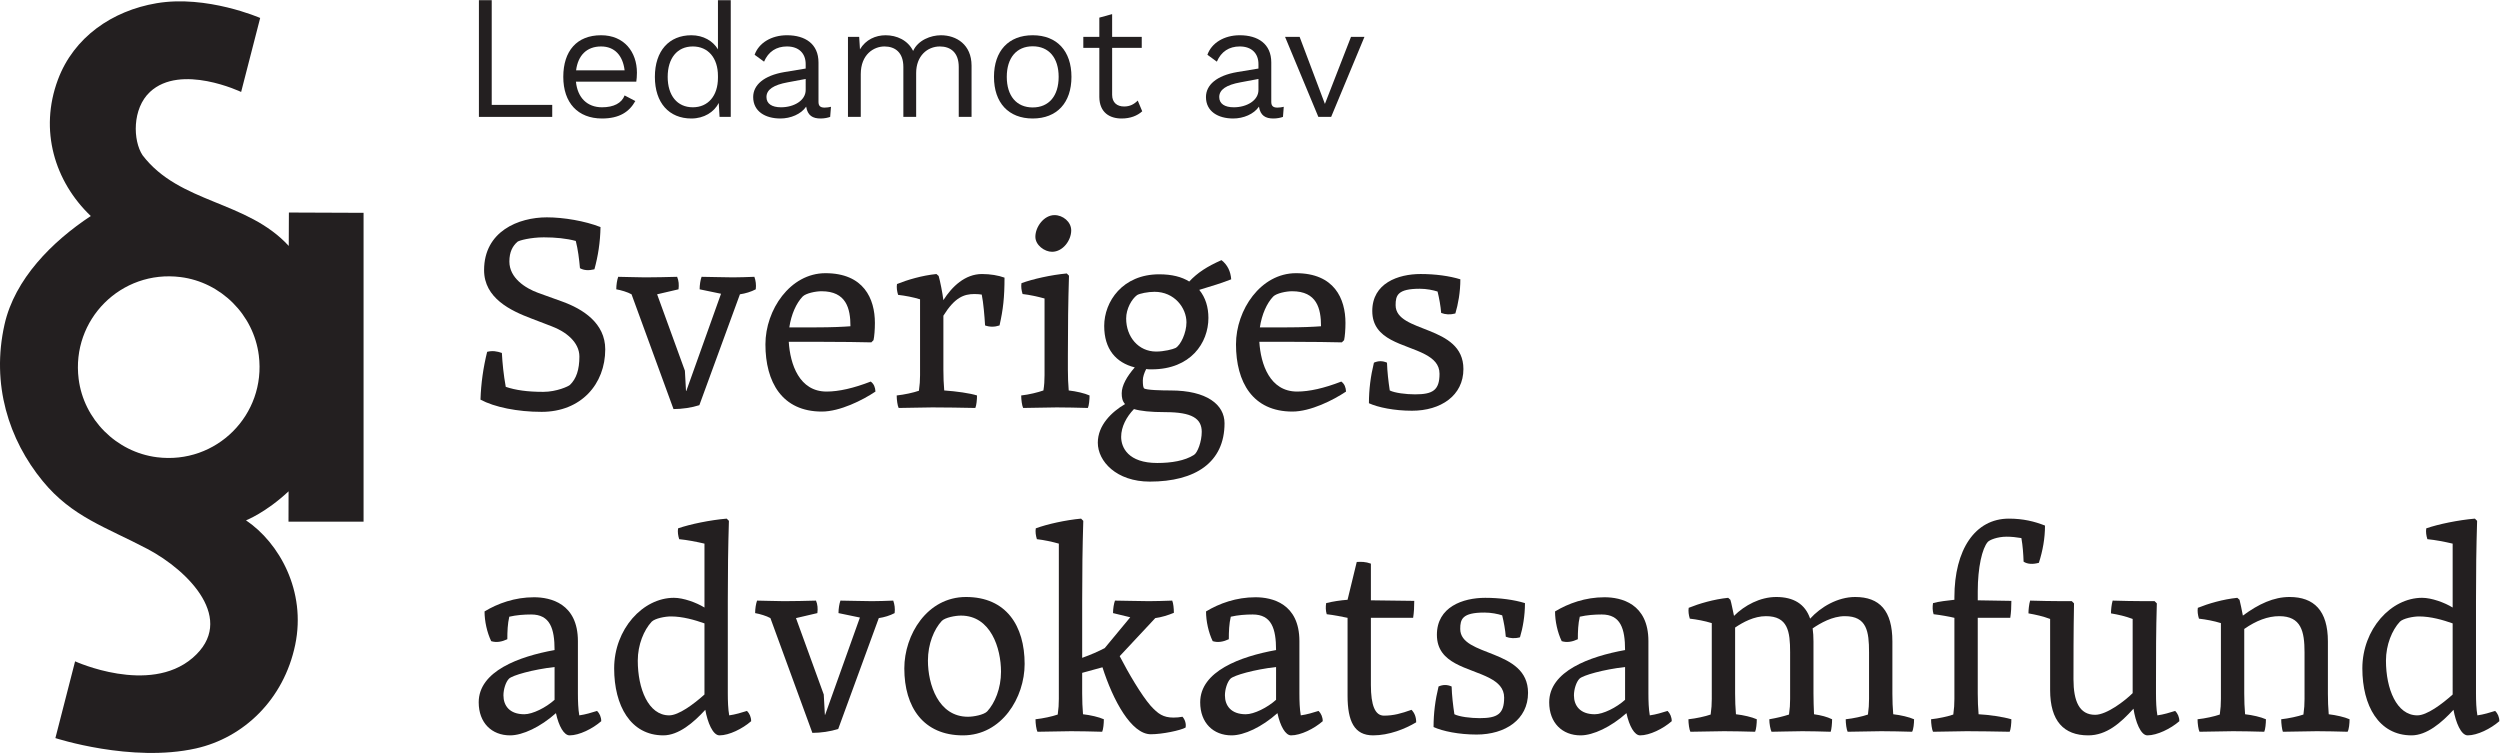
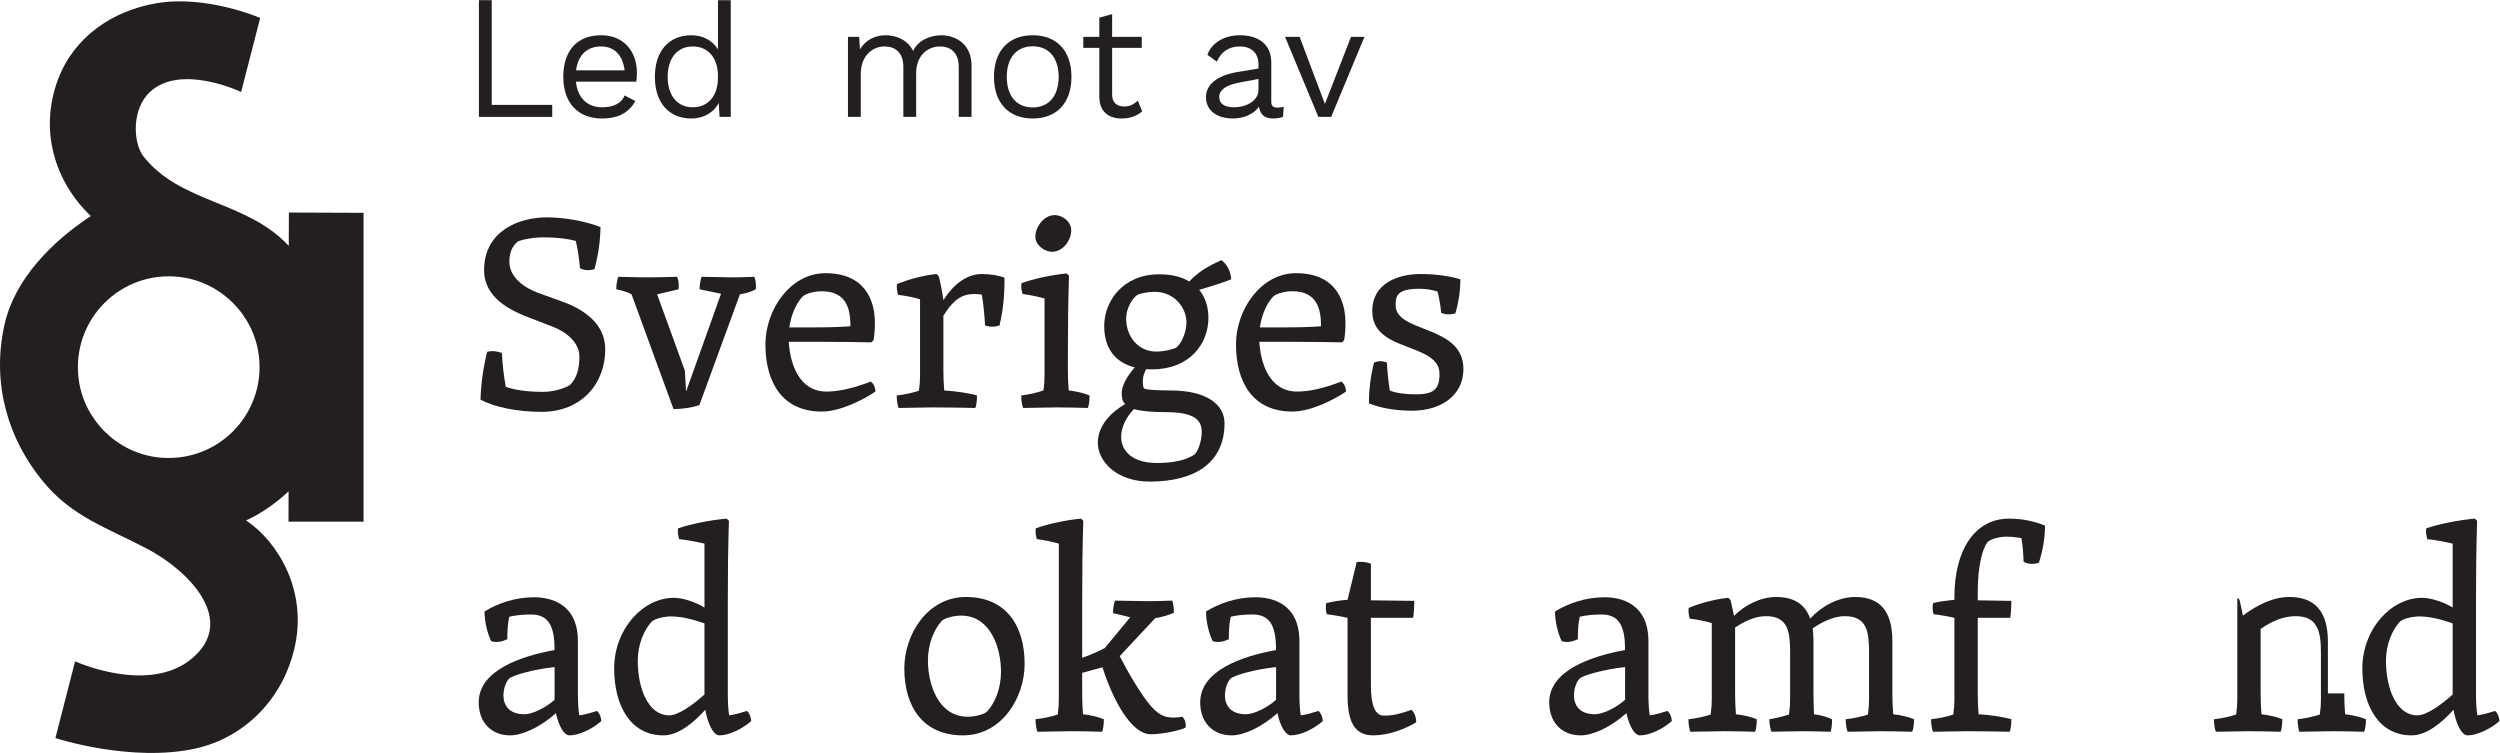
<svg xmlns="http://www.w3.org/2000/svg" xmlns:ns1="http://sodipodi.sourceforge.net/DTD/sodipodi-0.dtd" xmlns:ns2="http://www.inkscape.org/namespaces/inkscape" id="svg2" width="395.467" height="119.107" viewBox="0 0 395.467 119.107" ns1:docname="sa_ledamot_logo_black.eps">
  <defs id="defs6" />
  <g id="g8" ns2:groupmode="layer" ns2:label="ink_ext_XXXXXX" transform="matrix(1.333,0,0,-1.333,0,119.107)">
    <g id="g10" transform="scale(0.1)">
      <path d="m 186.188,350.938 c -48.036,6.066 -86.817,44.863 -92.86,92.902 -8.867,70.484 50.399,129.758 120.887,120.894 48.043,-6.039 86.84,-44.816 92.91,-92.855 8.914,-70.531 -50.41,-129.859 -120.937,-120.941 z m 156.468,250.734 c -49.554,54.035 -129.617,50.125 -173.492,107.648 -11.535,17.45 -12.375,55.297 8.777,75.075 36.563,34.191 108.223,0 108.223,0 l 22.594,87.812 c 0,0 -63.379,27.621 -123.016,17.484 C 133.121,880.754 87.551,849.398 68.742,799.02 46.316,738.953 64.84,678.121 107.738,637.172 61.914,606.941 17.488,562.461 5.367,508.473 -10.559,437.516 10.25,371.941 50.605,322.703 85.578,280.027 125.855,267.988 175.031,242.051 224.203,216.113 281.219,157.754 228.395,112.629 176.887,68.633 89.113,108.723 89.113,108.723 L 65.734,17.645 c 0,0 90.27,-29.43 166.805,-12.273 C 289.113,18.066 336.73,63.262 350.301,128.27 c 13.34,63.925 -19.071,121.293 -58.367,147.777 0,0 23.328,8.965 50.515,34.441 l -0.09,-36.015 h 89.082 v 366.488 l -88.617,0.355 -0.168,-39.644" style="fill:#231f20;fill-opacity:1;fill-rule:nonzero;stroke:none" id="path12" />
      <path d="m 667.137,535.699 -28.36,10.219 c -15.492,5.605 -34.308,17.809 -34.308,37.262 0,11.547 3.976,18.468 9.57,23.418 1.988,1.648 15.836,5.277 31.324,5.277 13.848,0 27.043,-1.312 37.934,-4.285 2.633,-10.555 3.949,-21.106 4.945,-32.317 4.621,-2.644 10.543,-2.968 17.149,-1.32 4.277,15.5 6.914,31.985 7.242,50.117 -18.453,7.258 -43.852,11.543 -63.645,11.543 -33.629,0 -74.523,-16.488 -74.523,-62.648 0,-33.313 31.668,-48.152 56.058,-57.379 l 24.082,-9.234 c 16.805,-6.262 32.969,-18.801 32.969,-35.942 0,-15.504 -3.633,-26.387 -11.211,-33.637 -1.644,-1.652 -15.816,-8.25 -31.648,-8.25 -18.797,0 -32.664,1.973 -44.524,5.942 -2.636,14.504 -3.949,28.023 -4.617,40.23 -5.597,1.977 -11.211,2.961 -17.476,1.321 -4.625,-18.793 -7.262,-37.266 -7.91,-56.731 16.484,-8.894 43.851,-14.5 72.539,-14.5 46.832,0 75.519,32.973 75.519,74.199 0,30.989 -26.375,47.813 -51.109,56.715" style="fill:#231f20;fill-opacity:1;fill-rule:nonzero;stroke:none" id="path14" />
      <path d="m 731.324,550.203 c 5.598,-0.98 13.5,-3.293 18.125,-5.926 l 49.789,-136.203 c 9.895,0 21.453,1.653 30.676,4.621 l 48.149,131.582 c 6.593,0.981 13.179,2.969 18.792,5.926 0.653,5.285 0,10.231 -1.64,14.84 -8.918,-0.32 -17.82,-0.656 -25.402,-0.656 -14.172,0 -27.047,0.656 -37.262,0.656 -1.321,-3.625 -2.313,-9.555 -2.313,-14.84 l 25.403,-5.269 -41.235,-115.418 h -0.328 l -1.316,24.078 -32.965,90.683 25.387,5.926 c 0.664,5.285 0.32,10.231 -1.649,14.84 -12.199,-0.32 -26.394,-0.656 -37.93,-0.656 -12.207,0 -23.417,0.656 -31.992,0.656 -1.316,-3.625 -2.289,-9.555 -2.289,-14.84" style="fill:#231f20;fill-opacity:1;fill-rule:nonzero;stroke:none" id="path16" />
      <path d="m 936.676,505.035 c 2.308,15.5 8.254,28.688 15.832,36.606 3.953,3.949 15.512,6.265 22.422,6.265 29.36,0 34.3,-20.449 34.3,-41.554 -8.25,-0.661 -22.746,-1.317 -40.218,-1.317 z m 97.294,-17.808 2.63,2.632 c 0.99,4.289 1.64,12.868 1.64,20.45 0,28.683 -13.18,59.023 -58.689,59.023 -41.883,0 -71.219,-43.527 -71.219,-84.422 0,-44.844 19.789,-79.793 66.941,-79.793 21.43,0 48.477,13.516 63.637,23.738 -0.32,4.95 -1.66,8.903 -5.61,11.872 -20.44,-7.914 -37.913,-11.872 -52.429,-11.872 -32.316,0 -43.203,32.317 -44.844,59.032 h 38.254 c 24.735,0 46.169,-0.336 59.689,-0.66" style="fill:#231f20;fill-opacity:1;fill-rule:nonzero;stroke:none" id="path18" />
      <path d="m 1157.43,409.395 c 1.32,2.968 1.99,9.89 1.99,14.839 -8.25,2.645 -24.41,4.946 -38.91,5.942 -0.67,7.914 -0.99,15.82 -0.99,24.73 v 63.977 c 13.52,21.762 24.41,25.719 36.94,25.719 3.63,0 6.27,-0.325 8.58,-0.661 1.96,-9.562 3.28,-25.394 3.95,-36.605 5.6,-1.977 11.21,-1.977 17.15,0 4.28,18.809 5.92,33.309 5.92,56.727 -7.26,2.636 -16.8,4.289 -26.7,4.289 -20.11,0 -35.62,-14.84 -45.84,-30.997 -0.99,8.235 -3.95,23.079 -5.61,28.684 l -2.64,2.313 c -16.81,-1.653 -34.63,-6.934 -46.81,-11.883 -0.67,-3.953 0,-8.563 1.32,-12.856 8.55,-0.992 17.47,-2.64 26.05,-5.277 v -90.023 c 0,-6.594 -0.35,-11.211 -1.34,-18.473 -6.59,-2.301 -17.13,-4.61 -26.38,-5.606 0,-5.269 1,-12.195 2.32,-14.839 12.53,0 26.37,0.664 39.89,0.664 10.89,0 38.93,-0.332 51.11,-0.664" style="fill:#231f20;fill-opacity:1;fill-rule:nonzero;stroke:none" id="path20" />
      <path d="m 1271.21,620.117 c 0,10.219 -9.9,18.137 -19.79,18.137 -12.53,0 -22.75,-13.852 -22.75,-25.719 0,-9.894 10.89,-17.808 19.79,-17.808 12.85,0 22.75,13.519 22.75,25.39" style="fill:#231f20;fill-opacity:1;fill-rule:nonzero;stroke:none" id="path22" />
      <path d="m 1238.22,430.176 c -6.58,-2.317 -17.13,-4.946 -26.37,-5.942 0,-5.269 0.99,-12.195 2.31,-14.839 12.53,0 26.37,0.664 39.9,0.664 7.92,0 28.04,-0.332 36.94,-0.664 1.32,2.968 1.98,9.89 1.98,14.839 -5.94,2.645 -15.83,4.946 -24.73,5.942 -0.67,7.914 -0.99,15.82 -0.99,24.73 v 16.485 c 0,36.281 0.32,62 1.31,94.972 l -2.63,2.645 c -18.15,-1.649 -40.57,-6.598 -53.77,-11.547 -0.65,-4.285 0,-8.574 1.34,-12.859 8.56,-0.989 17.48,-2.961 26.05,-5.278 v -91.011 c 0,-6.594 -0.34,-11.872 -1.34,-18.137" style="fill:#231f20;fill-opacity:1;fill-rule:nonzero;stroke:none" id="path24" />
      <path d="m 1349.28,543.281 c 2.96,1.977 13.18,3.965 20.77,3.965 23.74,0 37.92,-19.133 37.92,-36.277 0,-12.531 -6.93,-27.039 -12.87,-30.344 -3.28,-1.641 -13.84,-4.285 -23.07,-4.285 -21.11,0 -35.62,17.473 -35.62,39.246 0,11.539 6.61,23.086 12.87,27.695 z m 33.64,-138.84 c 31.64,0 43.18,-7.578 43.18,-23.394 0,-11.555 -4.95,-24.738 -9.22,-27.375 -10.89,-6.926 -26.71,-9.57 -43.53,-9.57 -34.63,0 -42.88,18.464 -42.88,30.996 0,11.875 6.26,23.742 15.19,32.976 7.9,-2.304 19.43,-3.633 37.26,-3.633 z m -72.56,102.239 c 0,-27.371 13.85,-43.532 36.27,-49.137 -9.23,-10.551 -15.49,-21.43 -15.49,-30.664 0,-4.945 0.65,-9.234 3.95,-12.863 -15.83,-9.231 -32.32,-25.063 -32.32,-45.84 0,-22.09 22.1,-46.164 61.68,-46.164 54.07,0 88.7,22.754 88.7,69.25 0,22.097 -21.11,38.914 -63.97,38.914 -9.57,0 -29.68,0.32 -31.66,2.637 -1,1.32 -1.32,4.621 -1.32,9.234 0,4.285 1.64,8.898 3.95,13.519 1.99,-0.332 4.3,-0.332 6.61,-0.332 46.16,0 67.26,31.332 67.26,61.012 0,12.527 -3.3,24.067 -10.88,33.301 13.52,3.965 29.01,8.91 37.93,12.527 -0.67,9.235 -4.3,17.156 -11.55,22.762 -17.14,-7.586 -28.37,-14.848 -38.26,-25.398 -8.9,5.605 -20.76,8.582 -35.6,8.582 -43.53,0 -65.3,-32.321 -65.3,-61.34" style="fill:#231f20;fill-opacity:1;fill-rule:nonzero;stroke:none" id="path26" />
      <path d="m 1495.09,505.035 c 2.31,15.5 8.26,28.688 15.83,36.606 3.96,3.949 15.51,6.265 22.43,6.265 29.35,0 34.3,-20.449 34.3,-41.554 -8.25,-0.661 -22.75,-1.317 -40.22,-1.317 z m 97.29,-17.808 2.64,2.632 c 0.99,4.289 1.64,12.868 1.64,20.45 0,28.683 -13.18,59.023 -58.69,59.023 -41.89,0 -71.22,-43.527 -71.22,-84.422 0,-44.844 19.79,-79.793 66.94,-79.793 21.43,0 48.47,13.516 63.64,23.738 -0.32,4.95 -1.66,8.903 -5.61,11.872 -20.44,-7.914 -37.92,-11.872 -52.44,-11.872 -32.31,0 -43.2,32.317 -44.84,59.032 h 38.26 c 24.73,0 46.16,-0.336 59.68,-0.66" style="fill:#231f20;fill-opacity:1;fill-rule:nonzero;stroke:none" id="path28" />
      <path d="m 1679.25,425.551 c -10.88,0 -24.08,1.656 -30.02,4.625 -1.65,10.875 -2.95,22.097 -3.29,32.972 -5.29,2.313 -10.23,2.313 -15.5,0 -3.96,-16.156 -5.94,-31.98 -5.94,-48.136 10.89,-4.953 30.02,-8.907 51.13,-8.907 33.96,0 61,17.805 61,49.461 0,53.086 -80.46,42.211 -80.46,75.844 0,11.551 2.3,19.453 28.68,19.453 8.25,0 15.84,-1.64 21.1,-3.297 2,-8.242 3.64,-17.144 4.28,-25.386 4.95,-1.981 10.89,-2.317 16.83,-0.66 3.31,10.882 5.94,25.39 5.94,40.554 -12.88,3.965 -29.68,6.278 -47.15,6.278 -26.72,0 -57.38,-10.891 -57.38,-43.864 0,-35.289 38.24,-38.582 62.65,-51.445 9.89,-5.277 17.15,-11.871 17.15,-23.082 0,-19.465 -7.91,-24.41 -29.02,-24.41" style="fill:#231f20;fill-opacity:1;fill-rule:nonzero;stroke:none" id="path30" />
      <path d="m 658.105,63.074 c -10.218,-9.234 -26.046,-17.145 -35.941,-17.145 -17.48,0 -24.734,10.215 -24.734,22.422 0,6.922 2.636,15.828 6.59,19.785 3.949,3.953 28.039,10.879 54.085,13.843 z m 29.336,-18.465 c -1.316,7.246 -1.64,17.137 -1.64,26.055 v 61.992 c 0,44.844 -32.641,52.102 -52.102,52.102 -22.746,0 -42.859,-7.258 -58.691,-16.82 0,-11.543 2.957,-25.067 7.902,-35.282 6.266,-1.992 12.875,-0.664 19.141,2.305 0,9.227 0.324,18.144 2.312,26.711 8.555,1.98 17.473,2.644 26.028,2.644 22.449,0 27.714,-16.816 27.714,-42.214 -42.21,-7.59 -90.031,-25.071 -90.031,-61.996 0,-24.414 15.504,-39.238 37.258,-39.238 14.844,0 35.949,9.887 54.414,26.379 3.309,-15.5 9.57,-26.379 16.164,-26.379 11.531,0 27.367,7.902 37.582,16.82 0,4.941 -1.961,9.227 -4.945,12.195 -6.266,-1.984 -13.844,-4.297 -21.106,-5.273" style="fill:#231f20;fill-opacity:1;fill-rule:nonzero;stroke:none" id="path32" />
      <path d="M 835.988,69.348 C 823.137,57.793 805.313,44.609 794.102,44.609 c -24.731,0 -37.258,31.66 -37.258,64.954 0,18.804 7.254,36.277 16.476,46.179 3.977,3.946 15.836,6.262 22.77,6.262 14.172,0 28.687,-4.289 39.898,-8.242 z m 29.356,-24.738 c -1.321,7.246 -1.66,17.137 -1.66,26.055 V 180.469 c 0,36.269 0.339,62.004 1.316,94.969 l -2.637,2.636 c -19.441,-1.648 -43.527,-6.597 -57.699,-11.543 -0.668,-4.285 0,-8.562 1.32,-12.847 9.891,-0.996 20.11,-2.969 30.004,-5.286 v -75.839 c -9.57,5.925 -25.058,11.543 -36.269,11.543 -36.938,0 -70.899,-37.266 -70.899,-83.758 0,-44.2 19.442,-79.477 58.368,-79.477 18.125,0 35.949,15.168 49.792,30.324 2.633,-14.824 8.899,-30.324 16.805,-30.324 11.559,0 27.371,7.902 37.61,16.82 0,4.941 -1.985,9.227 -4.946,12.195 -6.265,-1.984 -13.863,-4.297 -21.105,-5.273" style="fill:#231f20;fill-opacity:1;fill-rule:nonzero;stroke:none" id="path34" />
-       <path d="m 1034.61,180.137 c -14.17,0 -27.05,0.656 -37.266,0.656 -1.317,-3.625 -2.309,-9.555 -2.309,-14.836 l 25.405,-5.273 -41.241,-115.418 h -0.32 l -1.32,24.082 -32.961,90.679 25.379,5.93 c 0.668,5.281 0.324,10.227 -1.641,14.836 -12.207,-0.324 -26.395,-0.656 -37.934,-0.656 -12.203,0 -23.414,0.656 -31.992,0.656 -1.32,-3.625 -2.293,-9.555 -2.293,-14.836 5.598,-0.984 13.504,-3.301 18.125,-5.93 L 964.035,23.828 c 9.899,0 21.43,1.652 30.672,4.617 l 48.153,131.582 c 6.59,0.981 13.18,2.969 18.79,5.93 0.65,5.281 0,10.227 -1.64,14.836 -8.92,-0.324 -17.82,-0.656 -25.4,-0.656" style="fill:#231f20;fill-opacity:1;fill-rule:nonzero;stroke:none" id="path36" />
      <path d="m 1171.41,49.219 c -3.95,-3.953 -15.83,-6.258 -22.76,-6.258 -35.28,0 -47.48,38.57 -47.48,66.602 0,19.792 7.25,37.273 16.48,47.156 3.97,3.965 15.83,6.277 22.77,6.277 35.27,0 47.48,-38.594 47.48,-66.617 0,-19.785 -7.26,-37.27 -16.49,-47.16 z m -25.06,135.859 c -46.18,0 -73.2,-44.844 -73.2,-84.734 0,-46.172 22.74,-79.477 69.58,-79.477 46.16,0 73.2,44.848 73.2,84.738 0,45.188 -21.77,79.473 -69.58,79.473" style="fill:#231f20;fill-opacity:1;fill-rule:nonzero;stroke:none" id="path38" />
      <path d="m 1392.72,41.973 c -12.21,0 -18.47,4.277 -27.37,14.172 -10.89,12.539 -26.05,38.25 -36.61,58.7 l 42.21,45.183 c 7.25,0.981 14.84,3.293 22.09,6.262 0,4.949 -0.64,11.531 -1.98,14.504 -9.55,-0.324 -19.77,-0.656 -27.69,-0.656 -14.52,0 -29.69,0.656 -40.23,0.656 -1.32,-3.625 -2.31,-9.555 -2.31,-14.836 l 20.44,-4.949 -30.33,-36.606 c -6.93,-3.621 -16.49,-7.91 -26.72,-11.531 v 67.598 c 0,36.269 0.34,62.004 1.31,94.969 l -2.63,2.636 c -18.13,-1.648 -40.55,-6.597 -53.75,-11.543 -0.65,-4.285 0,-8.562 1.32,-12.847 8.58,-0.996 17.8,-2.969 26.05,-5.286 V 64.062 c 0,-6.59 -0.32,-11.211 -1.31,-18.477 -6.6,-2.293 -17.16,-4.609 -26.38,-5.605 0,-5.262 0.99,-12.188 2.31,-14.836 12.53,0 26.38,0.668 39.9,0.668 7.91,0 28.02,-0.332 36.93,-0.668 1.32,2.969 1.97,9.895 1.97,14.836 -5.93,2.648 -15.83,4.953 -24.73,5.949 -0.65,7.91 -0.99,15.816 -0.99,24.734 v 24.395 l 24.08,6.601 c 12.53,-39.238 34.28,-79.472 57.38,-79.472 13.84,0 35.27,4.609 41.21,7.902 1,4.285 -0.65,9.566 -3.63,12.871 -3.28,-0.664 -7.25,-0.988 -10.54,-0.988" style="fill:#231f20;fill-opacity:1;fill-rule:nonzero;stroke:none" id="path40" />
      <path d="m 1514.3,63.074 c -10.21,-9.234 -26.05,-17.145 -35.94,-17.145 -17.48,0 -24.74,10.215 -24.74,22.422 0,6.922 2.64,15.828 6.59,19.785 3.96,3.953 28.04,10.879 54.09,13.843 z m 29.34,-18.465 c -1.32,7.246 -1.64,17.137 -1.64,26.055 v 61.992 c 0,44.844 -32.65,52.102 -52.11,52.102 -22.75,0 -42.86,-7.258 -58.69,-16.82 0,-11.543 2.96,-25.067 7.91,-35.282 6.26,-1.992 12.87,-0.664 19.13,2.305 0,9.227 0.33,18.144 2.32,26.711 8.55,1.98 17.47,2.644 26.03,2.644 22.44,0 27.71,-16.816 27.71,-42.214 -42.21,-7.59 -90.03,-25.071 -90.03,-61.996 0,-24.414 15.51,-39.238 37.26,-39.238 14.84,0 35.95,9.887 54.41,26.379 3.3,-15.5 9.57,-26.379 16.17,-26.379 11.53,0 27.36,7.902 37.58,16.82 0,4.941 -1.97,9.227 -4.95,12.195 -6.26,-1.984 -13.85,-4.297 -21.1,-5.273" style="fill:#231f20;fill-opacity:1;fill-rule:nonzero;stroke:none" id="path42" />
      <path d="m 1642.35,44.277 c -10.57,0 -15.51,12.199 -15.51,36.281 v 79.793 h 50.12 c 1,6.601 1.34,12.863 1.34,20.117 l -51.46,0.664 v 43.523 c -6.27,2.317 -11.53,2.317 -16.8,1.977 l -10.89,-44.848 c -8.58,-0.652 -17.48,-1.972 -25.4,-3.965 -0.66,-4.273 -0.66,-8.894 0.66,-13.179 8.57,-0.989 18.47,-2.969 24.74,-4.289 V 68.027 c 0,-30.34 7.91,-47.16 30.33,-47.16 18.79,0 37.93,7.578 51.1,15.5 0,6.262 -1.96,11.211 -5.59,14.824 -11.88,-4.277 -21.11,-6.914 -32.64,-6.914" style="fill:#231f20;fill-opacity:1;fill-rule:nonzero;stroke:none" id="path44" />
-       <path d="m 1732.85,147.156 c 0,11.555 2.31,19.453 28.69,19.453 8.25,0 15.83,-1.636 21.1,-3.289 2,-8.242 3.64,-17.148 4.28,-25.39 4.95,-1.985 10.89,-2.317 16.83,-0.664 3.31,10.886 5.93,25.39 5.93,40.554 -12.87,3.965 -29.67,6.282 -47.14,6.282 -26.73,0 -57.38,-10.887 -57.38,-43.868 0,-35.285 38.23,-38.574 62.64,-51.445 9.9,-5.266 17.16,-11.863 17.16,-23.074 0,-19.465 -7.91,-24.406 -29.02,-24.406 -10.89,0 -24.08,1.652 -30.03,4.621 -1.64,10.867 -2.95,22.098 -3.28,32.965 -5.29,2.316 -10.23,2.316 -15.5,0 -3.96,-16.152 -5.94,-31.98 -5.94,-48.141 10.88,-4.941 30.02,-8.906 51.12,-8.906 33.97,0 61.01,17.809 61.01,49.469 0,53.086 -80.47,42.207 -80.47,75.84" style="fill:#231f20;fill-opacity:1;fill-rule:nonzero;stroke:none" id="path46" />
      <path d="m 1928.47,63.074 c -10.22,-9.234 -26.05,-17.145 -35.94,-17.145 -17.48,0 -24.74,10.215 -24.74,22.422 0,6.922 2.64,15.828 6.59,19.785 3.96,3.953 28.04,10.879 54.09,13.843 z m 29.34,-18.465 c -1.32,7.246 -1.64,17.137 -1.64,26.055 v 61.992 c 0,44.844 -32.65,52.102 -52.11,52.102 -22.75,0 -42.85,-7.258 -58.69,-16.82 0,-11.543 2.96,-25.067 7.91,-35.282 6.26,-1.992 12.87,-0.664 19.14,2.305 0,9.227 0.32,18.144 2.3,26.711 8.56,1.98 17.48,2.644 26.06,2.644 22.42,0 27.69,-16.816 27.69,-42.214 -42.2,-7.59 -90.04,-25.071 -90.04,-61.996 0,-24.414 15.51,-39.238 37.27,-39.238 14.84,0 35.95,9.887 54.41,26.379 3.3,-15.5 9.57,-26.379 16.17,-26.379 11.53,0 27.36,7.902 37.57,16.82 0,4.941 -1.96,9.227 -4.94,12.195 -6.27,-1.984 -13.85,-4.297 -21.1,-5.273" style="fill:#231f20;fill-opacity:1;fill-rule:nonzero;stroke:none" id="path48" />
      <path d="m 2245.69,70.664 v 61.66 c 0,36.602 -15.17,52.754 -44.17,52.754 -20.78,0 -40.9,-11.863 -53.43,-25.715 -5.94,17.485 -19.78,25.715 -40.24,25.715 -19.11,0 -37.59,-9.89 -50.11,-22.422 -1.67,7.266 -2.99,15.164 -4.31,19.129 l -2.62,2.317 c -16.82,-1.653 -34.63,-6.934 -46.84,-11.883 -0.64,-3.957 0,-8.567 1.34,-12.856 8.55,-0.996 17.47,-2.644 26.05,-5.281 V 64.062 c 0,-6.59 -0.35,-11.211 -1.33,-18.477 -6.6,-2.293 -17.14,-4.609 -26.38,-5.605 0,-5.262 0.99,-12.188 2.3,-14.836 12.53,0 26.38,0.668 39.91,0.668 7.93,0 28.03,-0.332 36.94,-0.668 1.31,2.969 1.98,9.895 1.98,14.836 -5.94,2.648 -15.83,4.953 -24.73,5.949 -0.67,7.91 -1,15.816 -1,24.734 v 78.145 c 9.23,6.269 22.43,13.515 36.6,13.515 26.05,0 28.68,-18.136 28.68,-42.871 V 64.062 c 0,-6.59 -0.32,-11.211 -1.32,-18.477 -7.23,-2.293 -13.84,-3.945 -23.38,-5.605 0,-5.262 1.31,-12.188 2.62,-14.836 9.23,0 23.08,0.668 36.6,0.668 7.92,0 24.73,-0.332 33.64,-0.668 0.99,2.969 1.66,9.895 1.66,14.836 -6.27,2.98 -12.55,4.629 -21.45,5.949 -0.33,7.91 -0.65,15.816 -0.65,24.734 v 61.66 c 0,5.606 -0.33,10.879 -1,15.496 9.23,6.262 23.42,14.504 38.26,14.504 26.06,0 28.68,-18.136 28.68,-42.871 V 64.062 c 0,-6.59 -0.32,-11.211 -1.3,-18.477 -6.6,-2.293 -17.16,-4.609 -26.38,-5.605 0,-5.262 0.97,-12.188 2.28,-14.836 12.55,0 26.4,0.668 39.93,0.668 7.9,0 28.01,-0.332 36.59,-0.668 1.64,2.969 2.31,9.895 2.31,14.836 -5.95,2.648 -15.84,4.953 -24.73,5.949 -0.67,7.91 -1,15.816 -1,24.734" style="fill:#231f20;fill-opacity:1;fill-rule:nonzero;stroke:none" id="path50" />
      <path d="m 2419.54,225.645 c 4.62,14.511 7.25,29.011 7.25,44.191 -12.53,4.949 -26.04,8.238 -42.85,8.238 -40.24,0 -64.66,-36.929 -64.66,-93.316 v -2.973 c -8.89,-0.992 -18.12,-1.972 -25.38,-3.965 -0.67,-4.273 -0.67,-8.894 0.68,-13.179 8.55,-0.989 19.43,-2.969 24.7,-4.289 V 64.062 c 0,-6.59 -0.32,-11.211 -1.31,-18.477 -6.59,-2.293 -17.13,-4.609 -26.38,-5.605 0,-5.262 0.99,-12.188 2.31,-14.836 13.53,0 26.38,0.668 39.9,0.668 15.17,0 32.98,-0.332 51.11,-0.668 1.32,2.969 1.99,9.895 1.99,14.836 -10.22,2.98 -26.38,5.285 -38.91,5.949 -0.67,7.91 -0.99,15.816 -0.99,24.734 v 89.688 h 38.58 c 0.99,6.601 1.32,12.863 1.32,20.117 l -39.9,0.664 v 10.547 c 0,28.691 5.27,51.113 11.86,58.691 1.99,2.317 11.21,6.27 22.43,6.27 5.61,0 11.87,-0.664 17.49,-1.641 1.64,-9.238 2.29,-18.809 2.63,-28.027 4.6,-2.981 10.87,-3.313 18.13,-1.328" style="fill:#231f20;fill-opacity:1;fill-rule:nonzero;stroke:none" id="path52" />
-       <path d="m 2560.17,44.609 c -1.32,7.246 -1.66,17.137 -1.66,26.055 v 11.863 c 0,36.274 0,61.993 1,94.973 l -2.64,2.637 h -11.85 c -13.87,0 -24.74,0.332 -37.94,0.656 -1.32,-4.289 -1.99,-11.215 -1.99,-15.156 9.57,-1.66 16.83,-3.313 25.73,-6.606 V 70.984 c -8.9,-8.906 -30.68,-25.719 -44.52,-25.719 -18.79,0 -25.71,16.16 -25.71,42.215 0,19.785 0,58.028 0.65,90.019 l -2.63,2.637 h -11.21 c -14.2,0 -25.06,0.332 -38.26,0.656 -1.32,-4.289 -1.97,-11.215 -1.97,-15.156 9.22,-1.66 16.81,-3.313 25.71,-6.606 V 74.609 c 0,-36.602 16.16,-53.742 45.19,-53.742 21.75,0 38.23,14.504 53.74,31.652 2.32,-15.5 8.58,-31.652 16.49,-31.652 11.53,0 27.71,7.902 37.93,16.82 0,4.941 -1.99,9.227 -4.94,12.195 -6.27,-1.984 -13.85,-4.297 -21.12,-5.273" style="fill:#231f20;fill-opacity:1;fill-rule:nonzero;stroke:none" id="path54" />
-       <path d="m 2762.51,70.664 v 61.66 c 0,36.602 -16.49,52.754 -45.52,52.754 -18.79,0 -36.59,-8.23 -55.38,-22.082 -1.34,7.246 -2.98,14.824 -3.98,18.789 l -2.63,2.317 c -16.81,-1.653 -34.63,-6.934 -46.84,-11.883 -0.64,-3.957 0,-8.567 1.34,-12.856 8.55,-0.996 17.48,-2.644 26.05,-5.281 V 64.062 c 0,-6.59 -0.34,-11.211 -1.33,-18.477 -6.6,-2.293 -17.13,-4.609 -26.38,-5.605 0,-5.262 0.99,-12.188 2.31,-14.836 12.53,0 26.38,0.668 39.9,0.668 7.92,0 28.04,-0.332 36.94,-0.668 1.32,2.969 1.98,9.895 1.98,14.836 -5.94,2.648 -15.83,4.953 -24.73,5.949 -0.67,7.91 -0.99,15.816 -0.99,24.734 v 76.492 c 14.17,9.895 28.02,15.168 41.54,15.168 26.05,0 30,-18.136 30,-42.871 V 64.062 c 0,-6.59 -0.32,-11.211 -1.32,-18.477 -6.59,-2.293 -17.47,-4.609 -26.37,-5.605 0,-5.262 0.99,-12.188 1.99,-14.836 12.85,0 26.7,0.668 40.22,0.668 7.58,0 28.04,-0.332 36.61,-0.668 1.64,2.969 2.32,9.895 2.32,14.836 -5.95,2.648 -16.16,4.953 -24.74,5.949 -0.67,7.91 -0.99,15.816 -0.99,24.734" style="fill:#231f20;fill-opacity:1;fill-rule:nonzero;stroke:none" id="path56" />
+       <path d="m 2762.51,70.664 v 61.66 c 0,36.602 -16.49,52.754 -45.52,52.754 -18.79,0 -36.59,-8.23 -55.38,-22.082 -1.34,7.246 -2.98,14.824 -3.98,18.789 l -2.63,2.317 V 64.062 c 0,-6.59 -0.34,-11.211 -1.33,-18.477 -6.6,-2.293 -17.13,-4.609 -26.38,-5.605 0,-5.262 0.99,-12.188 2.31,-14.836 12.53,0 26.38,0.668 39.9,0.668 7.92,0 28.04,-0.332 36.94,-0.668 1.32,2.969 1.98,9.895 1.98,14.836 -5.94,2.648 -15.83,4.953 -24.73,5.949 -0.67,7.91 -0.99,15.816 -0.99,24.734 v 76.492 c 14.17,9.895 28.02,15.168 41.54,15.168 26.05,0 30,-18.136 30,-42.871 V 64.062 c 0,-6.59 -0.32,-11.211 -1.32,-18.477 -6.59,-2.293 -17.47,-4.609 -26.37,-5.605 0,-5.262 0.99,-12.188 1.99,-14.836 12.85,0 26.7,0.668 40.22,0.668 7.58,0 28.04,-0.332 36.61,-0.668 1.64,2.969 2.32,9.895 2.32,14.836 -5.95,2.648 -16.16,4.953 -24.74,5.949 -0.67,7.91 -0.99,15.816 -0.99,24.734" style="fill:#231f20;fill-opacity:1;fill-rule:nonzero;stroke:none" id="path56" />
      <path d="m 2910.56,69.348 c -12.85,-11.555 -30.67,-24.738 -41.88,-24.738 -24.74,0 -37.27,31.66 -37.27,64.954 0,18.804 7.27,36.277 16.49,46.179 3.97,3.946 15.84,6.262 22.77,6.262 14.17,0 28.68,-4.289 39.89,-8.242 z m 50.46,-19.465 c -6.26,-1.984 -13.87,-4.297 -21.1,-5.273 -1.32,7.246 -1.66,17.137 -1.66,26.055 V 180.469 c 0,36.269 0.34,62.004 1.32,94.969 l -2.64,2.636 c -19.44,-1.648 -43.53,-6.597 -57.7,-11.543 -0.67,-4.285 0,-8.562 1.32,-12.847 9.9,-0.996 20.11,-2.969 30,-5.286 v -75.839 c -9.57,5.925 -25.06,11.543 -36.27,11.543 -36.93,0 -70.9,-37.266 -70.9,-83.758 0,-44.2 19.45,-79.477 58.37,-79.477 18.13,0 35.95,15.168 49.8,30.324 2.64,-14.824 8.9,-30.324 16.81,-30.324 11.55,0 27.37,7.902 37.6,16.82 0,4.941 -1.98,9.227 -4.95,12.195" style="fill:#231f20;fill-opacity:1;fill-rule:nonzero;stroke:none" id="path58" />
      <path d="M 655.328,769.059 H 583.523 V 893.313 H 568.324 V 754.809 h 87.004 v 14.25" style="fill:#231f20;fill-opacity:1;fill-rule:nonzero;stroke:none" id="path60" />
      <path d="m 713.285,838.395 c 16.156,0 25.844,-10.821 27.934,-28.301 h -57.571 c 2.286,17.851 12.735,28.301 29.637,28.301 z m 1.145,-85.489 c 20.519,0 32.297,7.793 39.511,20.711 l -12.722,6.653 c -3.43,-9.122 -12.922,-14.063 -26.789,-14.063 -17.481,0 -29.071,11.211 -30.965,30.398 h 71.621 c 0.379,2.657 0.762,6.27 0.762,10.637 0,24.512 -15.012,44.453 -42.563,44.453 -28.68,0 -44.832,-18.613 -44.832,-49.394 0,-30.774 17.285,-49.395 45.977,-49.395" style="fill:#231f20;fill-opacity:1;fill-rule:nonzero;stroke:none" id="path62" />
      <path d="m 822.164,838.395 c 18.047,0 29.824,-13.489 29.824,-34.954 v -2.273 c 0,-21.477 -11.777,-34.961 -29.824,-34.961 -18.613,0 -29.824,14.063 -29.824,36.094 0,22.039 11.211,36.094 29.824,36.094 z m -1.711,-85.489 c 15.012,0 26.977,7.606 32.485,18.426 l 0.957,-16.523 h 13.289 v 138.504 h -15.196 v -58.336 c -5.886,9.882 -17.285,16.718 -31.535,16.718 -26.402,0 -43.308,-18.429 -43.308,-49.394 0,-30.969 16.906,-49.395 43.308,-49.395" style="fill:#231f20;fill-opacity:1;fill-rule:nonzero;stroke:none" id="path64" />
-       <path d="m 956.102,786.723 c 0,-12.539 -14.055,-20.516 -29.25,-20.516 -10.829,0 -17.293,4.18 -17.293,12.156 0,8.926 8.554,14.446 25.269,17.481 l 21.274,3.984 z m -25.266,21.281 c -24.5,-4.18 -37.039,-15.391 -37.039,-29.641 0,-17.097 14.433,-25.457 32.293,-25.457 12.156,0 24.504,5.137 30.586,14.063 1.711,-10.637 7.785,-14.063 17.101,-14.063 4.746,0 8.731,0.957 11.395,1.903 l 0.945,11.972 c -2.273,-0.574 -5.125,-0.957 -7.594,-0.957 -5.324,0 -7.218,2.285 -7.218,6.848 v 46.726 c 0,22.043 -15.774,32.297 -37.434,32.297 -18.426,0 -33.426,-9.121 -38.367,-23.175 l 11.211,-8.172 c 5.129,11.972 14.629,18.047 27.156,18.047 14.25,0 22.231,-8.36 22.231,-20.891 v -5.32 l -25.266,-4.18" style="fill:#231f20;fill-opacity:1;fill-rule:nonzero;stroke:none" id="path66" />
      <path d="m 1021.47,805.531 c 0,23.555 15.59,32.864 28.12,32.864 12.54,0 22.42,-7.024 22.42,-24.317 v -59.269 h 15.19 v 52.05 c 0,20.332 13.3,31.536 28.12,31.536 12.54,0 22.42,-7.024 22.42,-24.317 v -59.269 h 15.2 v 60.793 c 0,25.078 -18.05,36.093 -36.29,36.093 -11.97,0 -27.16,-5.695 -33.05,-18.613 -6.27,12.723 -19.38,18.613 -32.68,18.613 -11.77,0 -23.56,-5.129 -30.4,-16.718 l -0.94,14.824 h -13.3 v -94.992 h 15.19 v 50.722" style="fill:#231f20;fill-opacity:1;fill-rule:nonzero;stroke:none" id="path68" />
      <path d="m 1225.52,838.59 c 19.19,0 30.78,-13.684 30.78,-36.289 0,-22.61 -11.59,-36.281 -30.78,-36.281 -19.19,0 -30.78,13.671 -30.78,36.281 0,22.605 11.59,36.289 30.78,36.289 z m 0,-85.684 c 28.69,0 45.97,18.621 45.97,49.395 0,30.781 -17.28,49.394 -45.97,49.394 -28.69,0 -45.97,-18.613 -45.97,-49.394 0,-30.774 17.28,-49.395 45.97,-49.395" style="fill:#231f20;fill-opacity:1;fill-rule:nonzero;stroke:none" id="path70" />
      <path d="m 1304.57,778.363 c 0.19,-18.425 12.35,-25.457 26.4,-25.457 10.45,0 18.63,3.231 24.51,8.555 l -5.32,12.723 c -4.36,-4.364 -9.3,-7.032 -16.14,-7.032 -8.36,0 -14.25,4.563 -14.25,13.879 v 55.653 h 35.14 v 13.117 h -35.14 v 26.972 l -15.2,-4.179 v -22.793 h -19 v -13.117 h 19 v -58.321" style="fill:#231f20;fill-opacity:1;fill-rule:nonzero;stroke:none" id="path72" />
      <path d="m 1493.41,786.723 c 0,-12.539 -14.05,-20.516 -29.24,-20.516 -10.83,0 -17.3,4.18 -17.3,12.156 0,8.926 8.56,14.446 25.27,17.481 l 21.27,3.984 z m -25.26,21.281 c -24.5,-4.18 -37.04,-15.391 -37.04,-29.641 0,-17.097 14.43,-25.457 32.29,-25.457 12.16,0 24.51,5.137 30.59,14.063 1.71,-10.637 7.78,-14.063 17.1,-14.063 4.75,0 8.73,0.957 11.4,1.903 l 0.94,11.972 c -2.27,-0.574 -5.12,-0.957 -7.59,-0.957 -5.33,0 -7.22,2.285 -7.22,6.848 v 46.726 c 0,22.043 -15.77,32.297 -37.43,32.297 -18.43,0 -33.43,-9.121 -38.37,-23.175 l 11.21,-8.172 c 5.13,11.972 14.63,18.047 27.16,18.047 14.25,0 22.22,-8.36 22.22,-20.891 v -5.32 l -25.26,-4.18" style="fill:#231f20;fill-opacity:1;fill-rule:nonzero;stroke:none" id="path74" />
      <path d="m 1579.68,754.809 39.52,94.992 h -15.96 l -30.97,-79.602 -30.01,79.602 h -17.29 l 39.52,-94.992 h 15.19" style="fill:#231f20;fill-opacity:1;fill-rule:nonzero;stroke:none" id="path76" />
    </g>
  </g>
</svg>